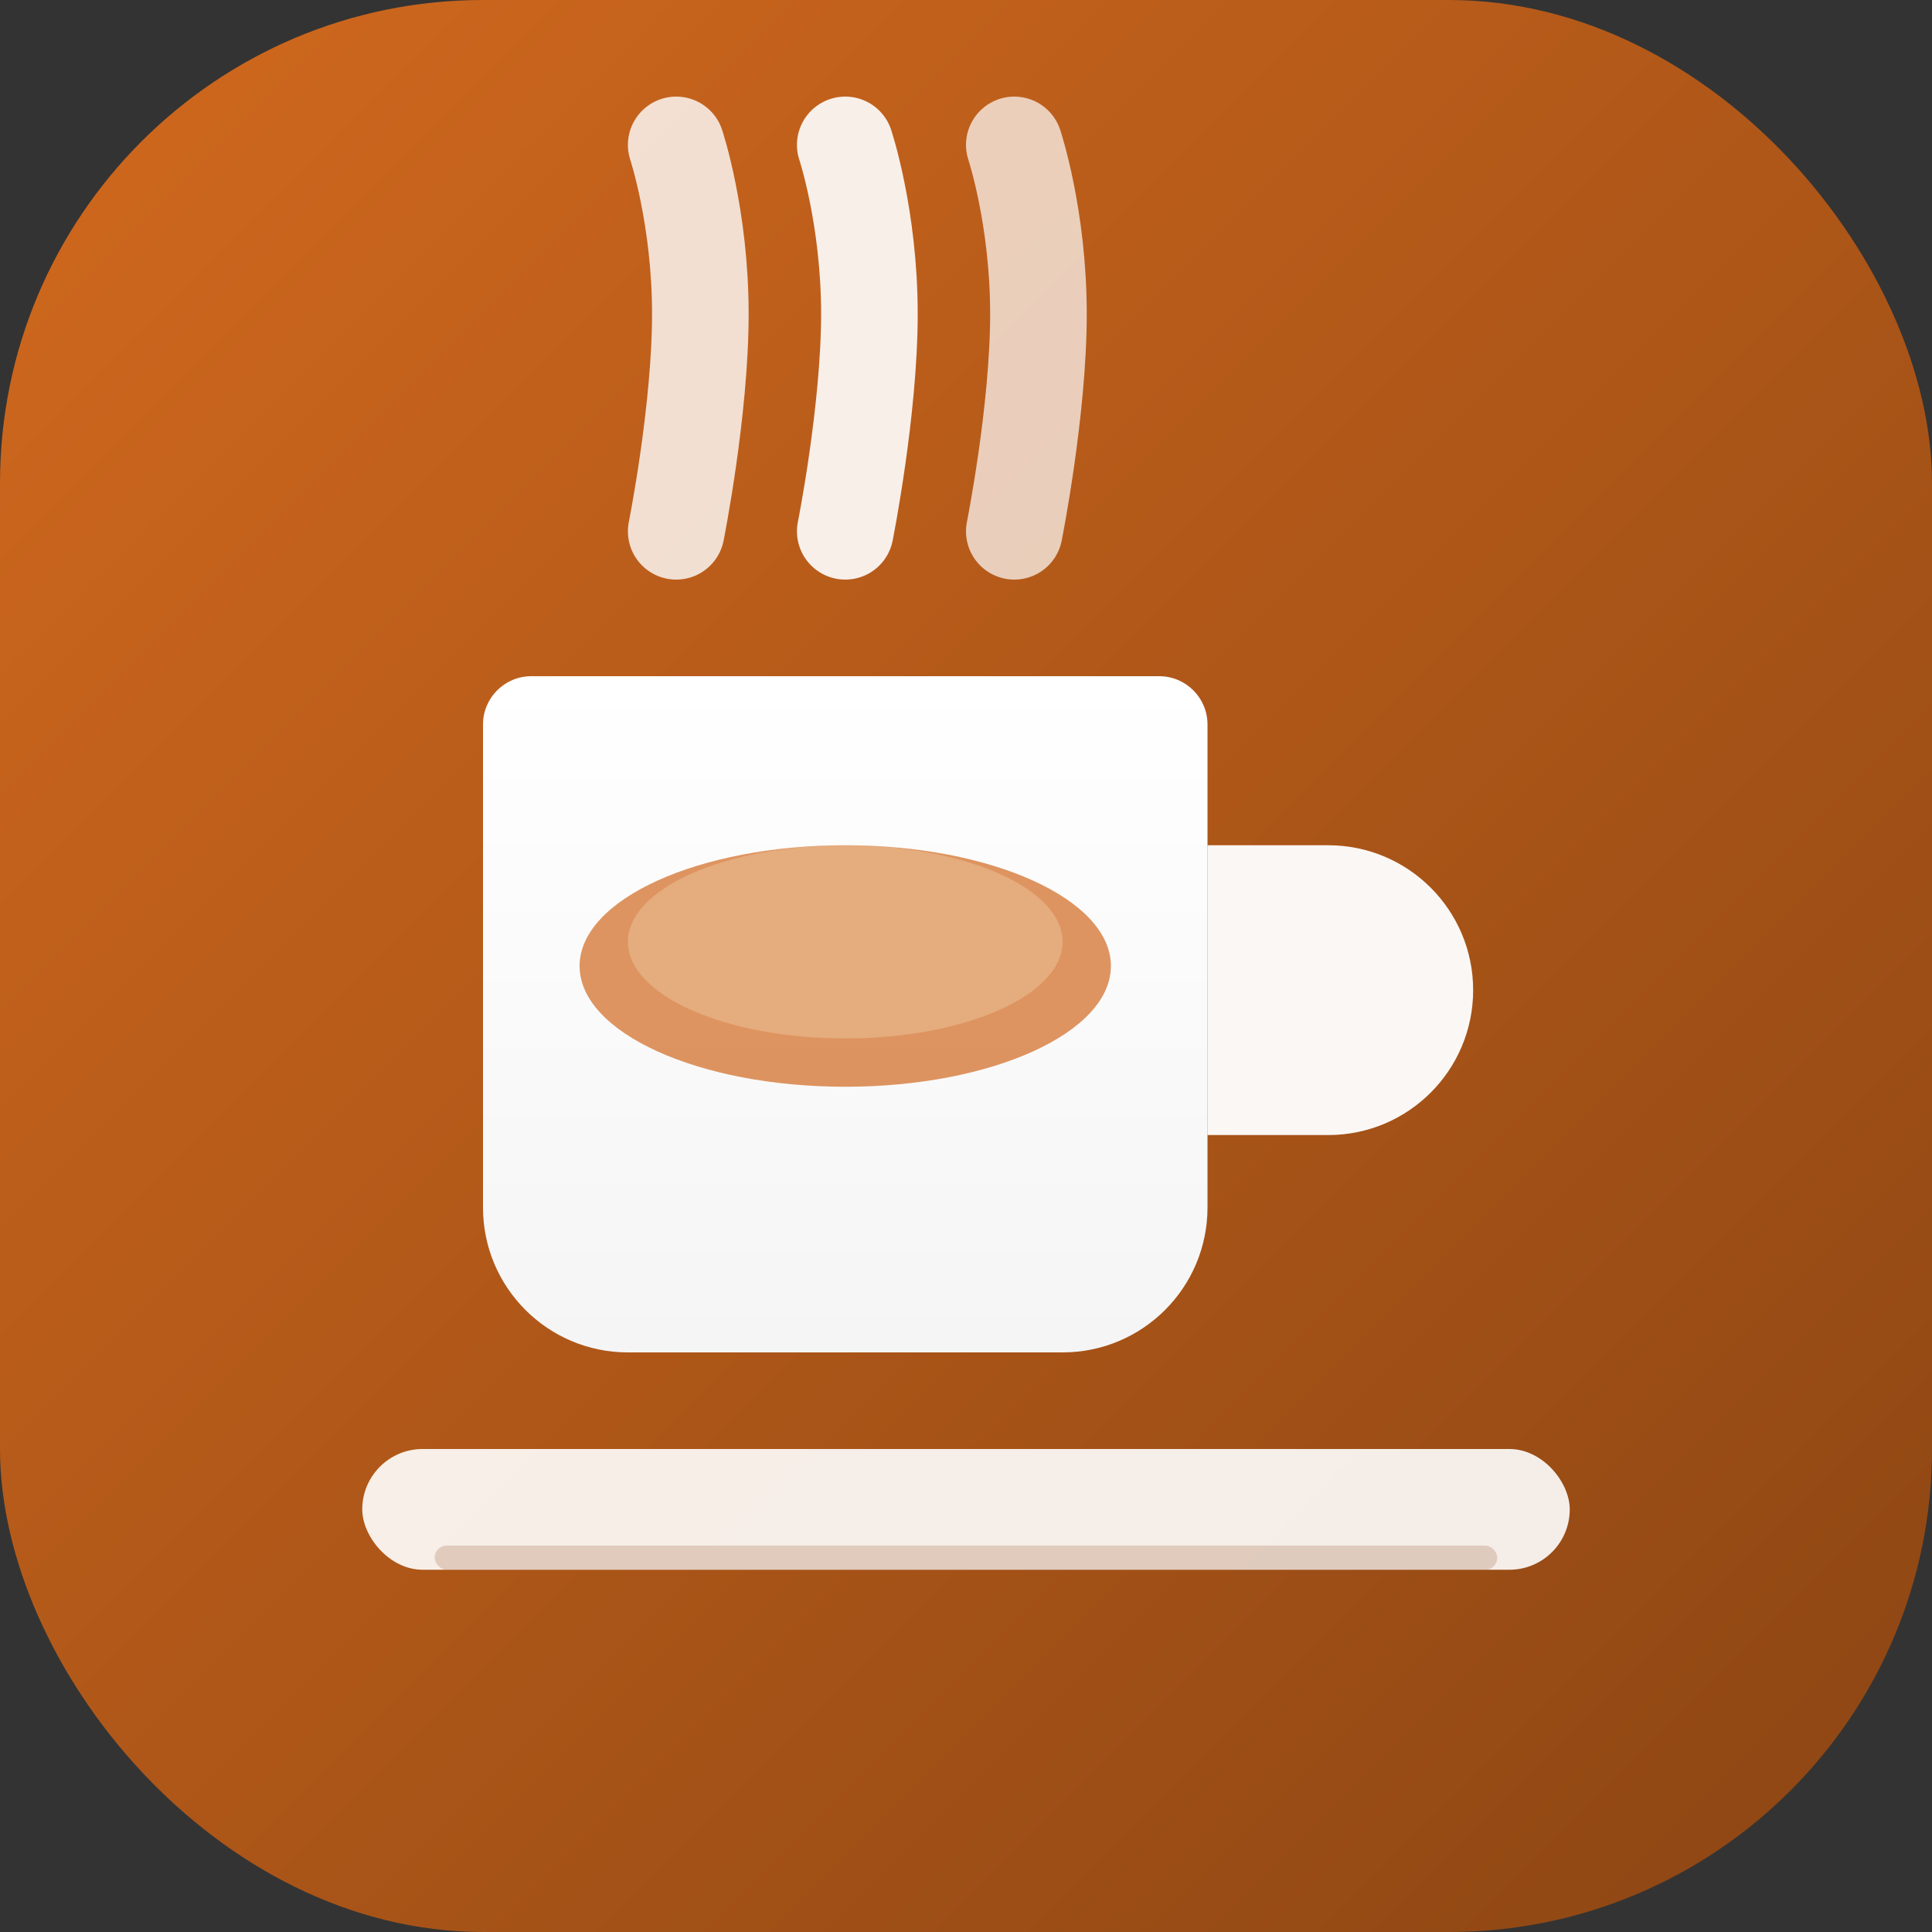
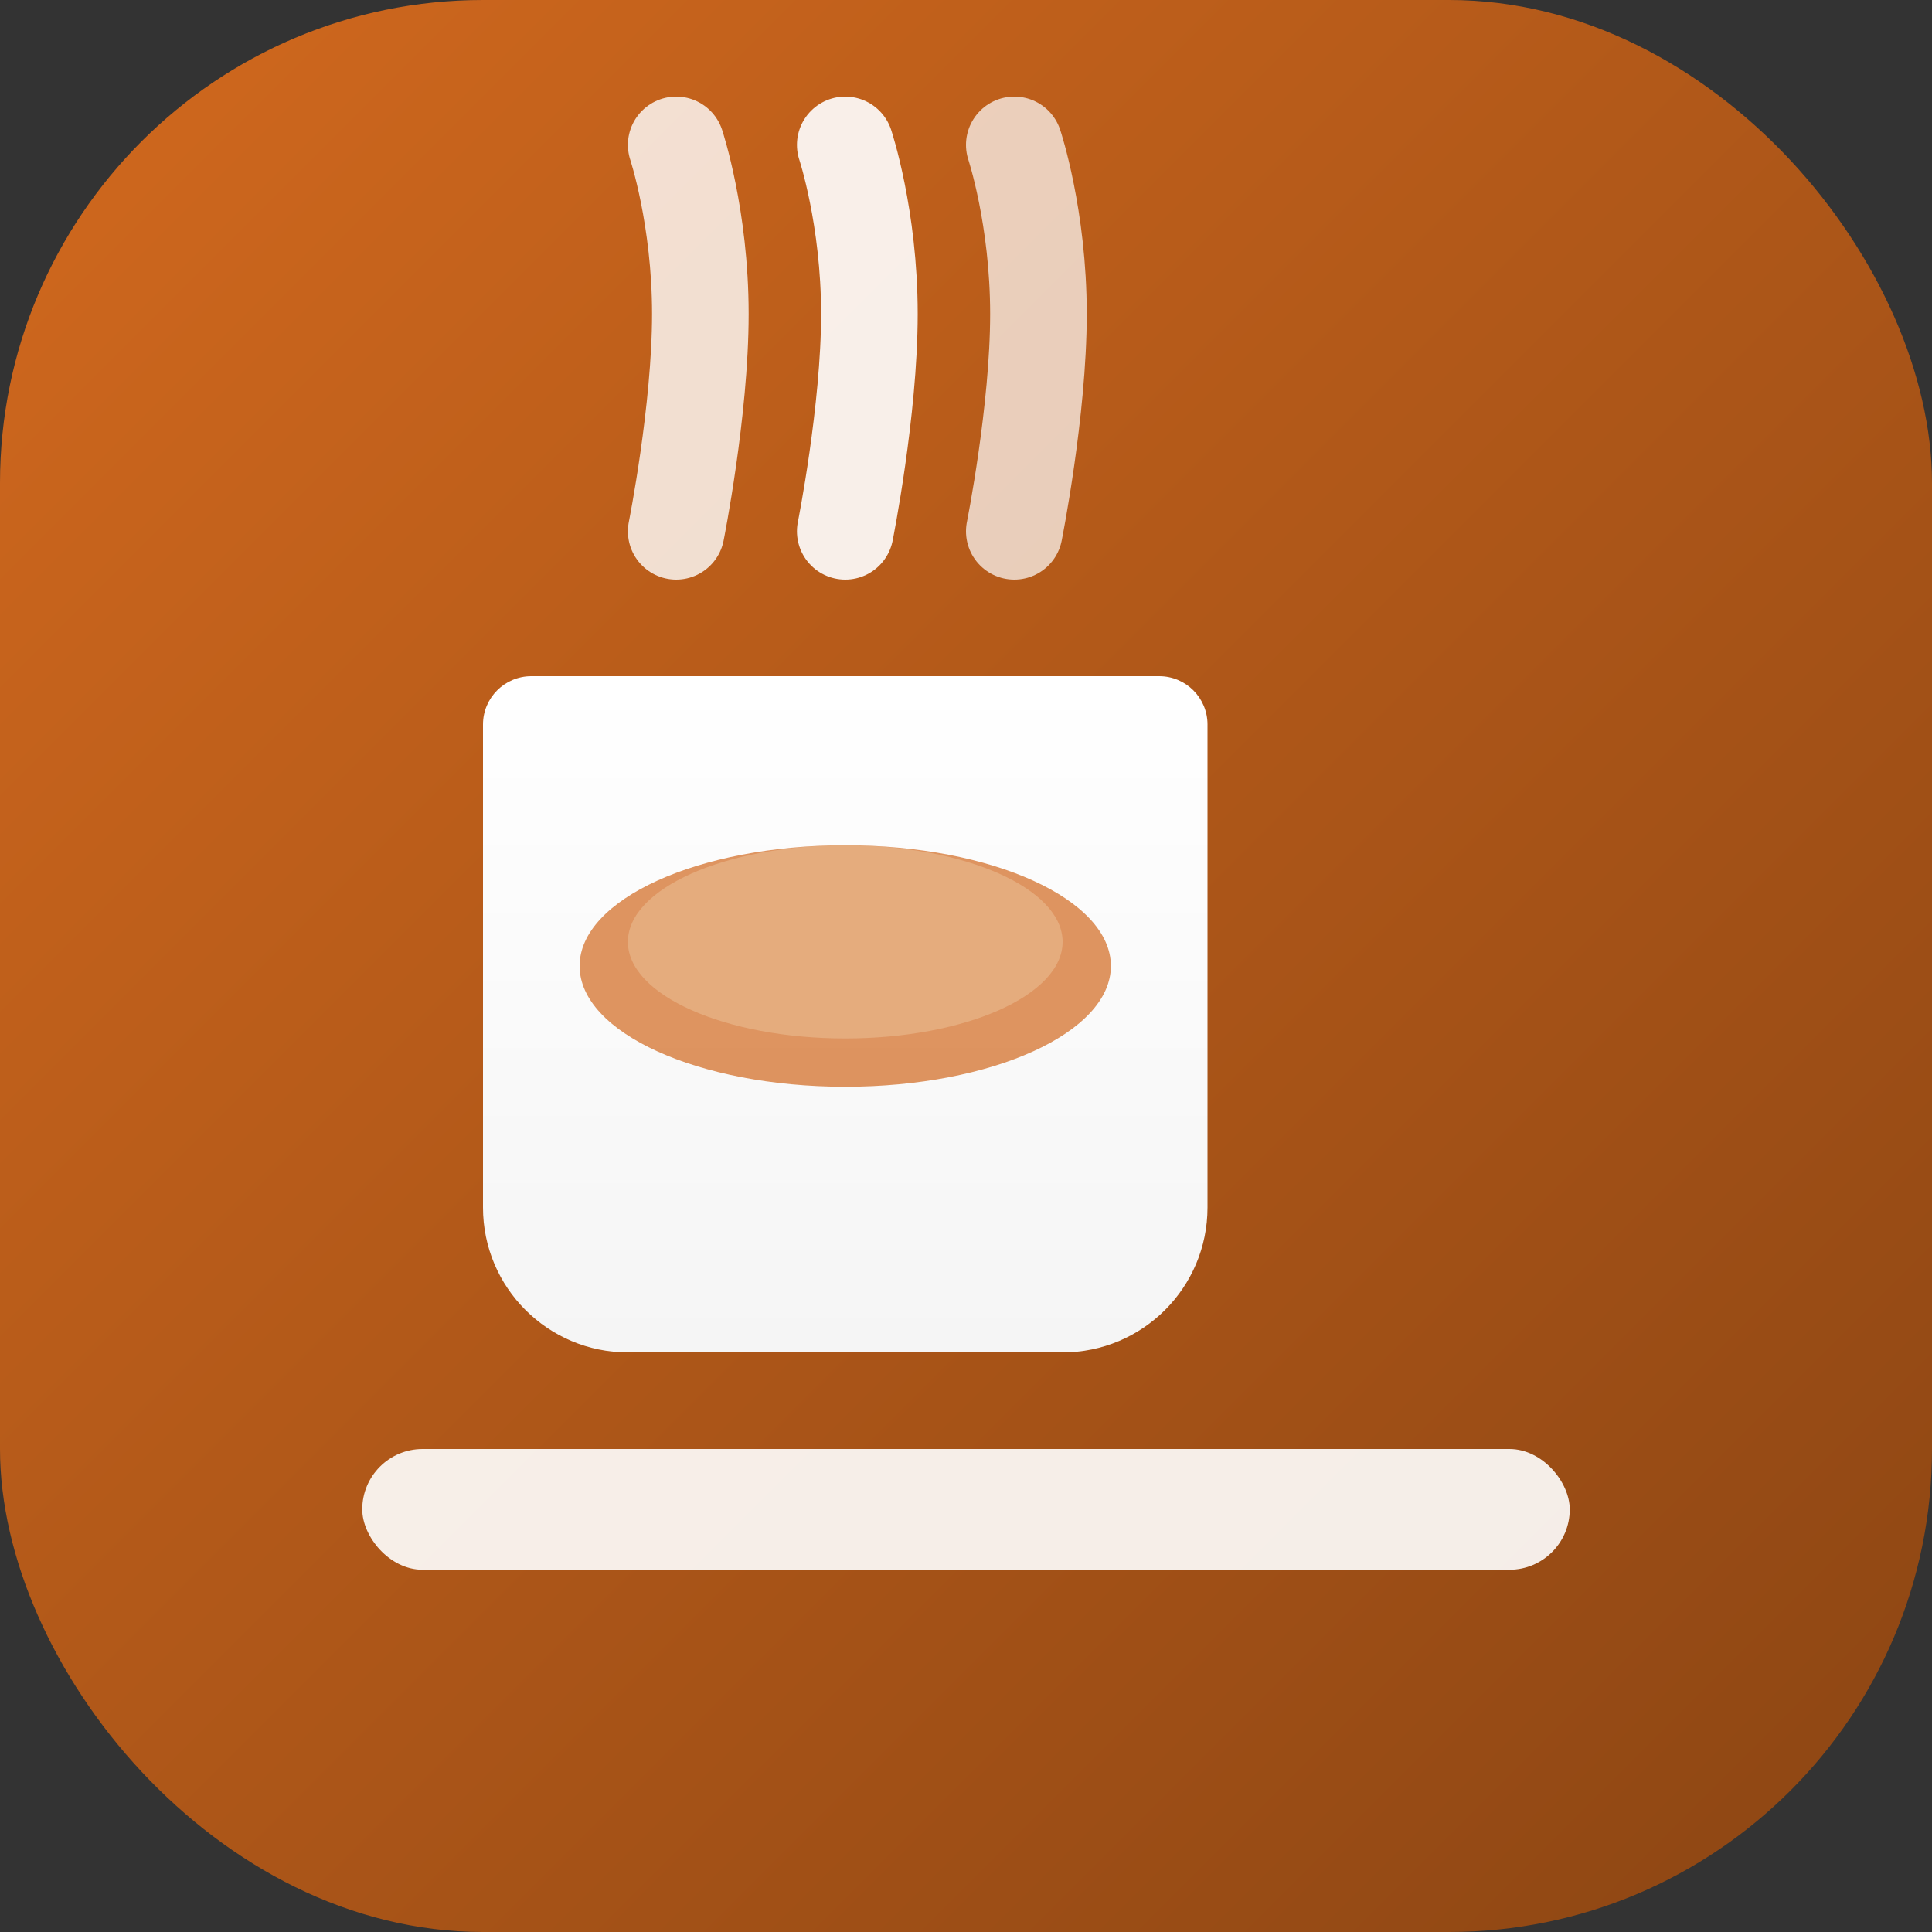
<svg xmlns="http://www.w3.org/2000/svg" width="40" height="40" viewBox="0 0 40 40" fill="none">
  <rect x="0" y="0" width="40" height="40" fill="#333333" stroke="none" />
  <defs>
    <linearGradient id="coffee-gradient-logo" x1="0%" y1="0%" x2="100%" y2="100%">
      <stop offset="0%" style="stop-color:#D2691E;stop-opacity:1" />
      <stop offset="100%" style="stop-color:#8B4513;stop-opacity:1" />
    </linearGradient>
    <linearGradient id="cup-gradient-logo" x1="0%" y1="0%" x2="0%" y2="100%">
      <stop offset="0%" style="stop-color:#FFFFFF;stop-opacity:1" />
      <stop offset="100%" style="stop-color:#F5F5F5;stop-opacity:1" />
    </linearGradient>
  </defs>
  <rect width="40" height="40" rx="10" fill="url(#coffee-gradient-logo)" />
  <path d="M10 15C10 14.448 10.448 14 11 14H24C24.552 14 25 14.448 25 15V25C25 26.657 23.657 28 22 28H13C11.343 28 10 26.657 10 25V15Z" fill="url(#cup-gradient-logo)" />
-   <path d="M25 17.5H27.5C29.157 17.5 30.5 18.843 30.5 20.5C30.5 22.157 29.157 23.5 27.5 23.5H25V17.5Z" fill="#FFFFFF" opacity="0.95" />
  <path d="M14 11C14 11 14.5 8.5 14.5 6.5C14.5 4.5 14 3 14 3" stroke="#FFFFFF" stroke-width="2" stroke-linecap="round" opacity="0.8" />
  <path d="M17.5 11C17.5 11 18 8.5 18 6.5C18 4.5 17.5 3 17.5 3" stroke="#FFFFFF" stroke-width="2" stroke-linecap="round" opacity="0.9" />
  <path d="M21 11C21 11 21.5 8.5 21.5 6.5C21.5 4.5 21 3 21 3" stroke="#FFFFFF" stroke-width="2" stroke-linecap="round" opacity="0.7" />
  <ellipse cx="17.5" cy="20" rx="5.5" ry="2.5" fill="#D2691E" opacity="0.7" />
  <ellipse cx="17.5" cy="19.5" rx="4.5" ry="2" fill="#F4E4C1" opacity="0.3" />
  <rect x="7.5" y="30" width="25" height="2.5" rx="1.25" fill="#FFFFFF" opacity="0.9" />
-   <rect x="9" y="32" width="22" height="0.5" rx="0.25" fill="#8B4513" opacity="0.2" />
</svg>